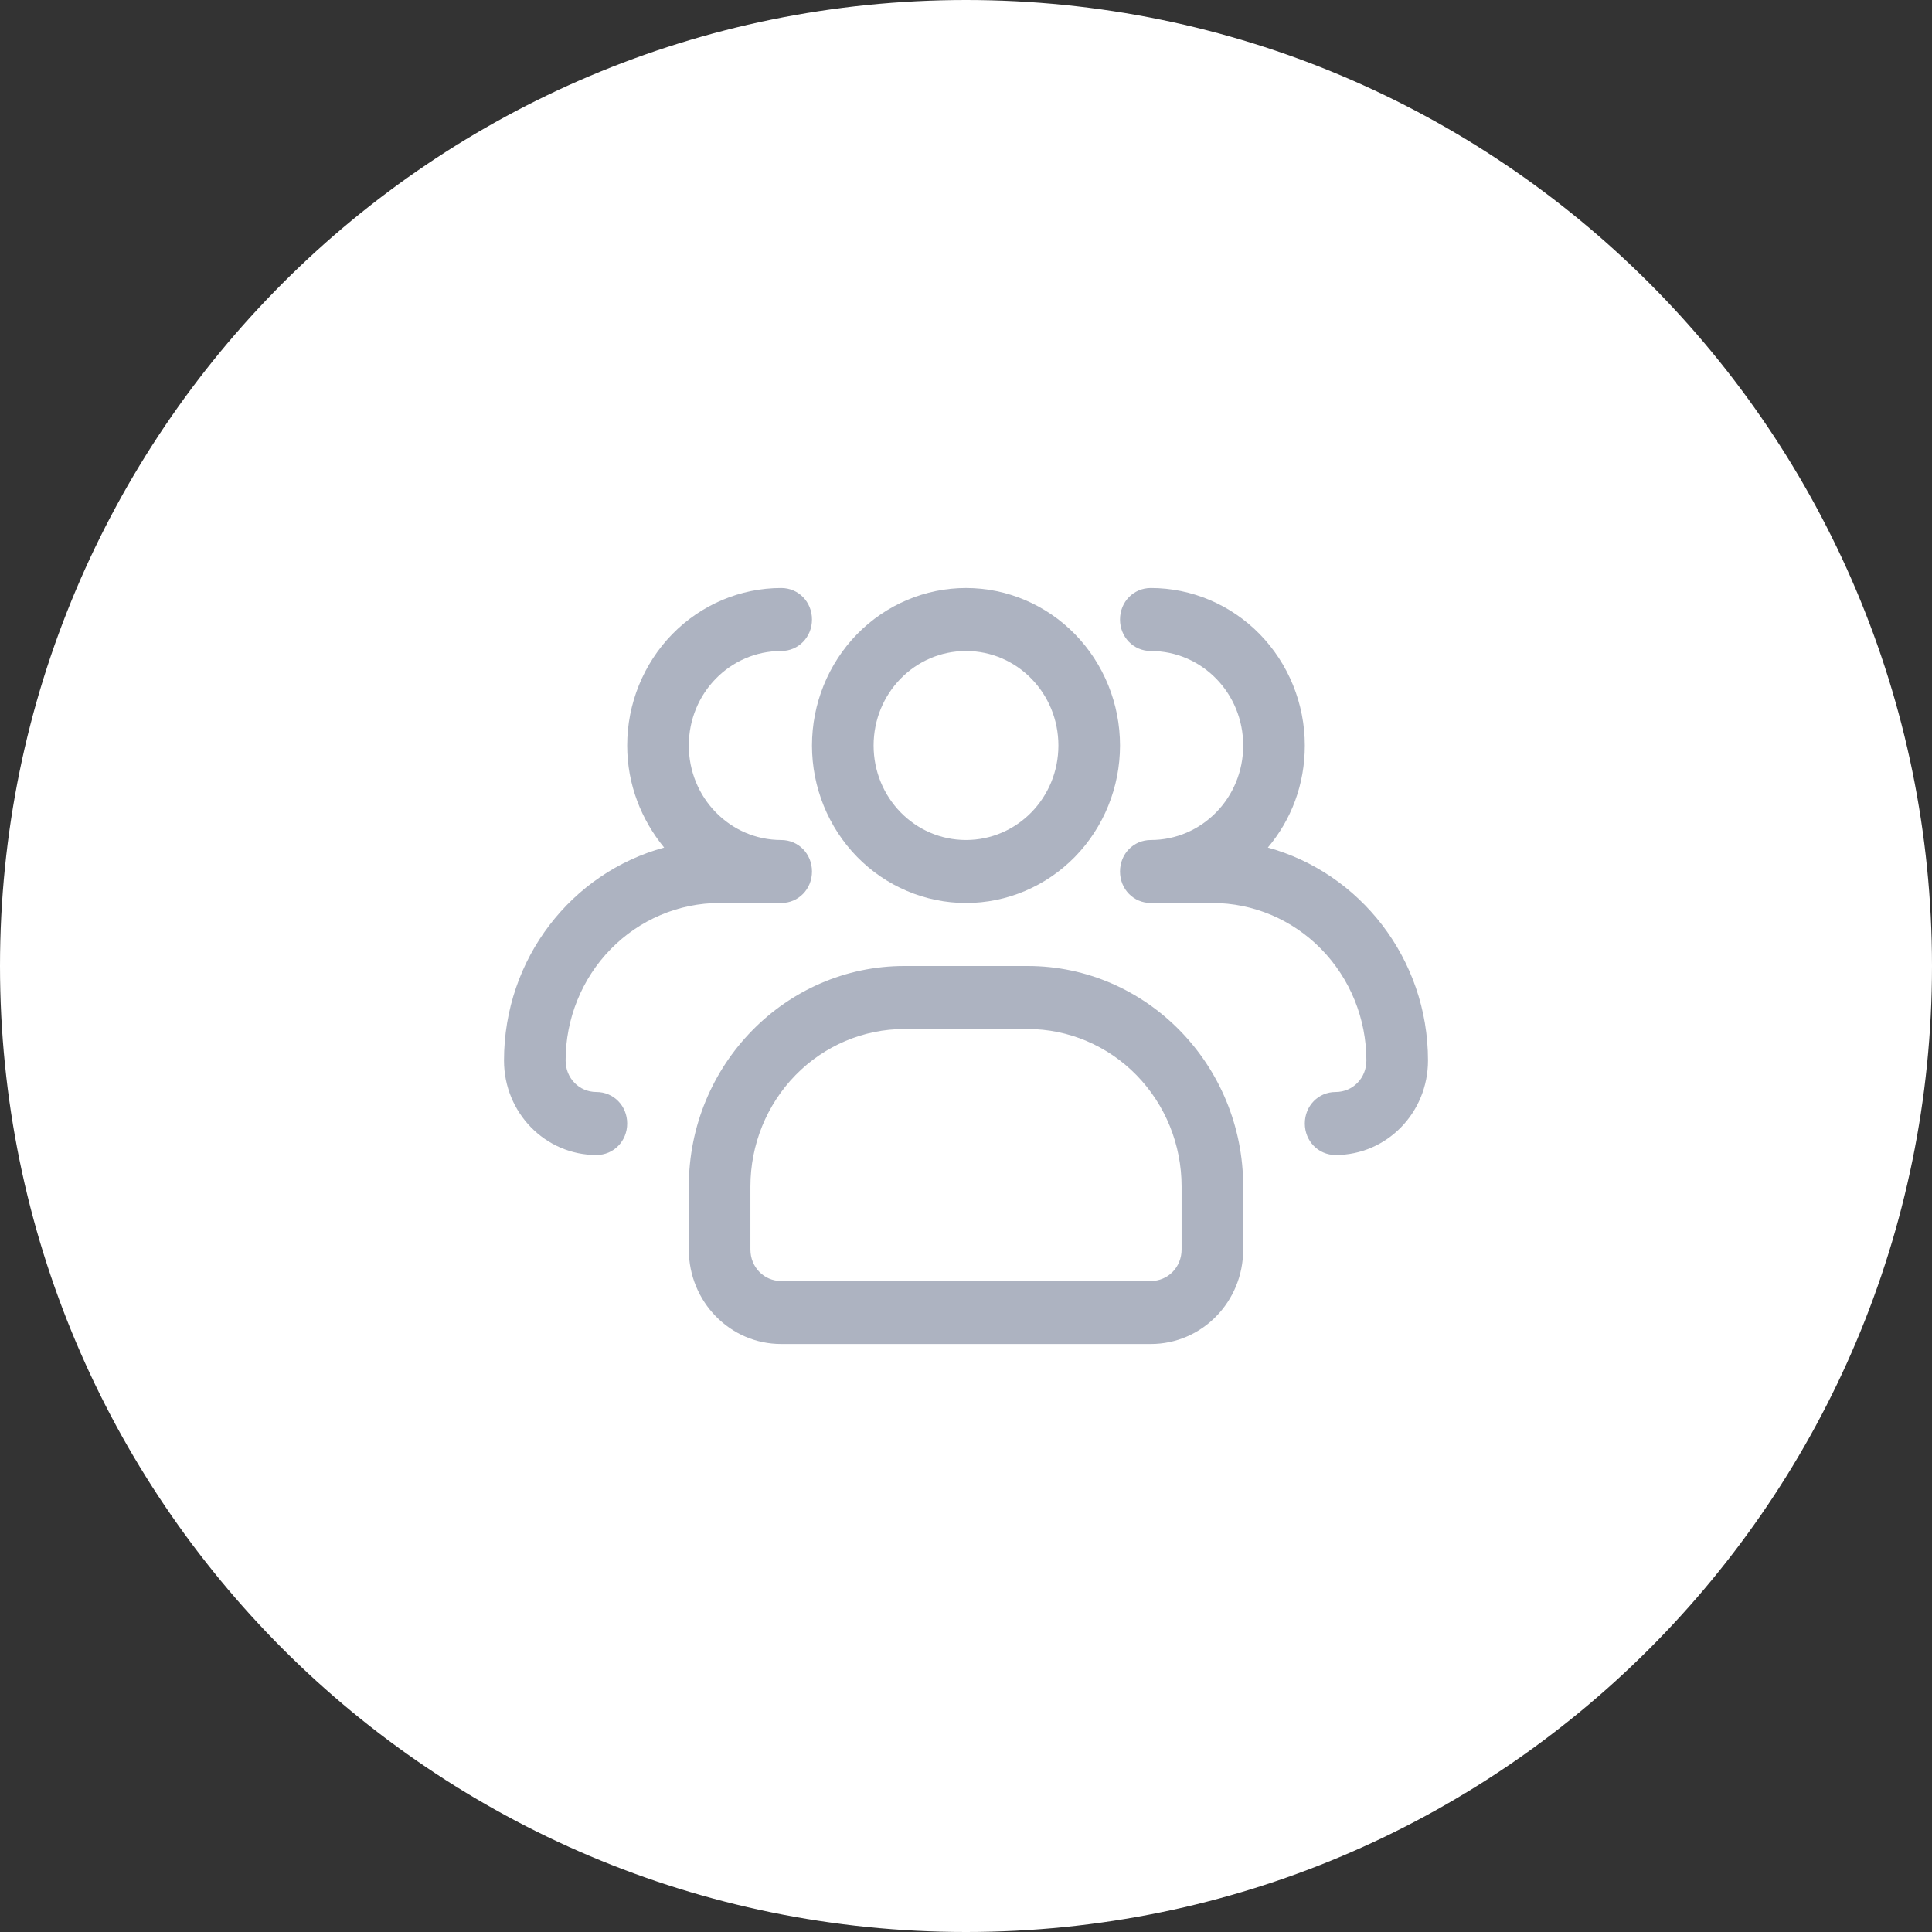
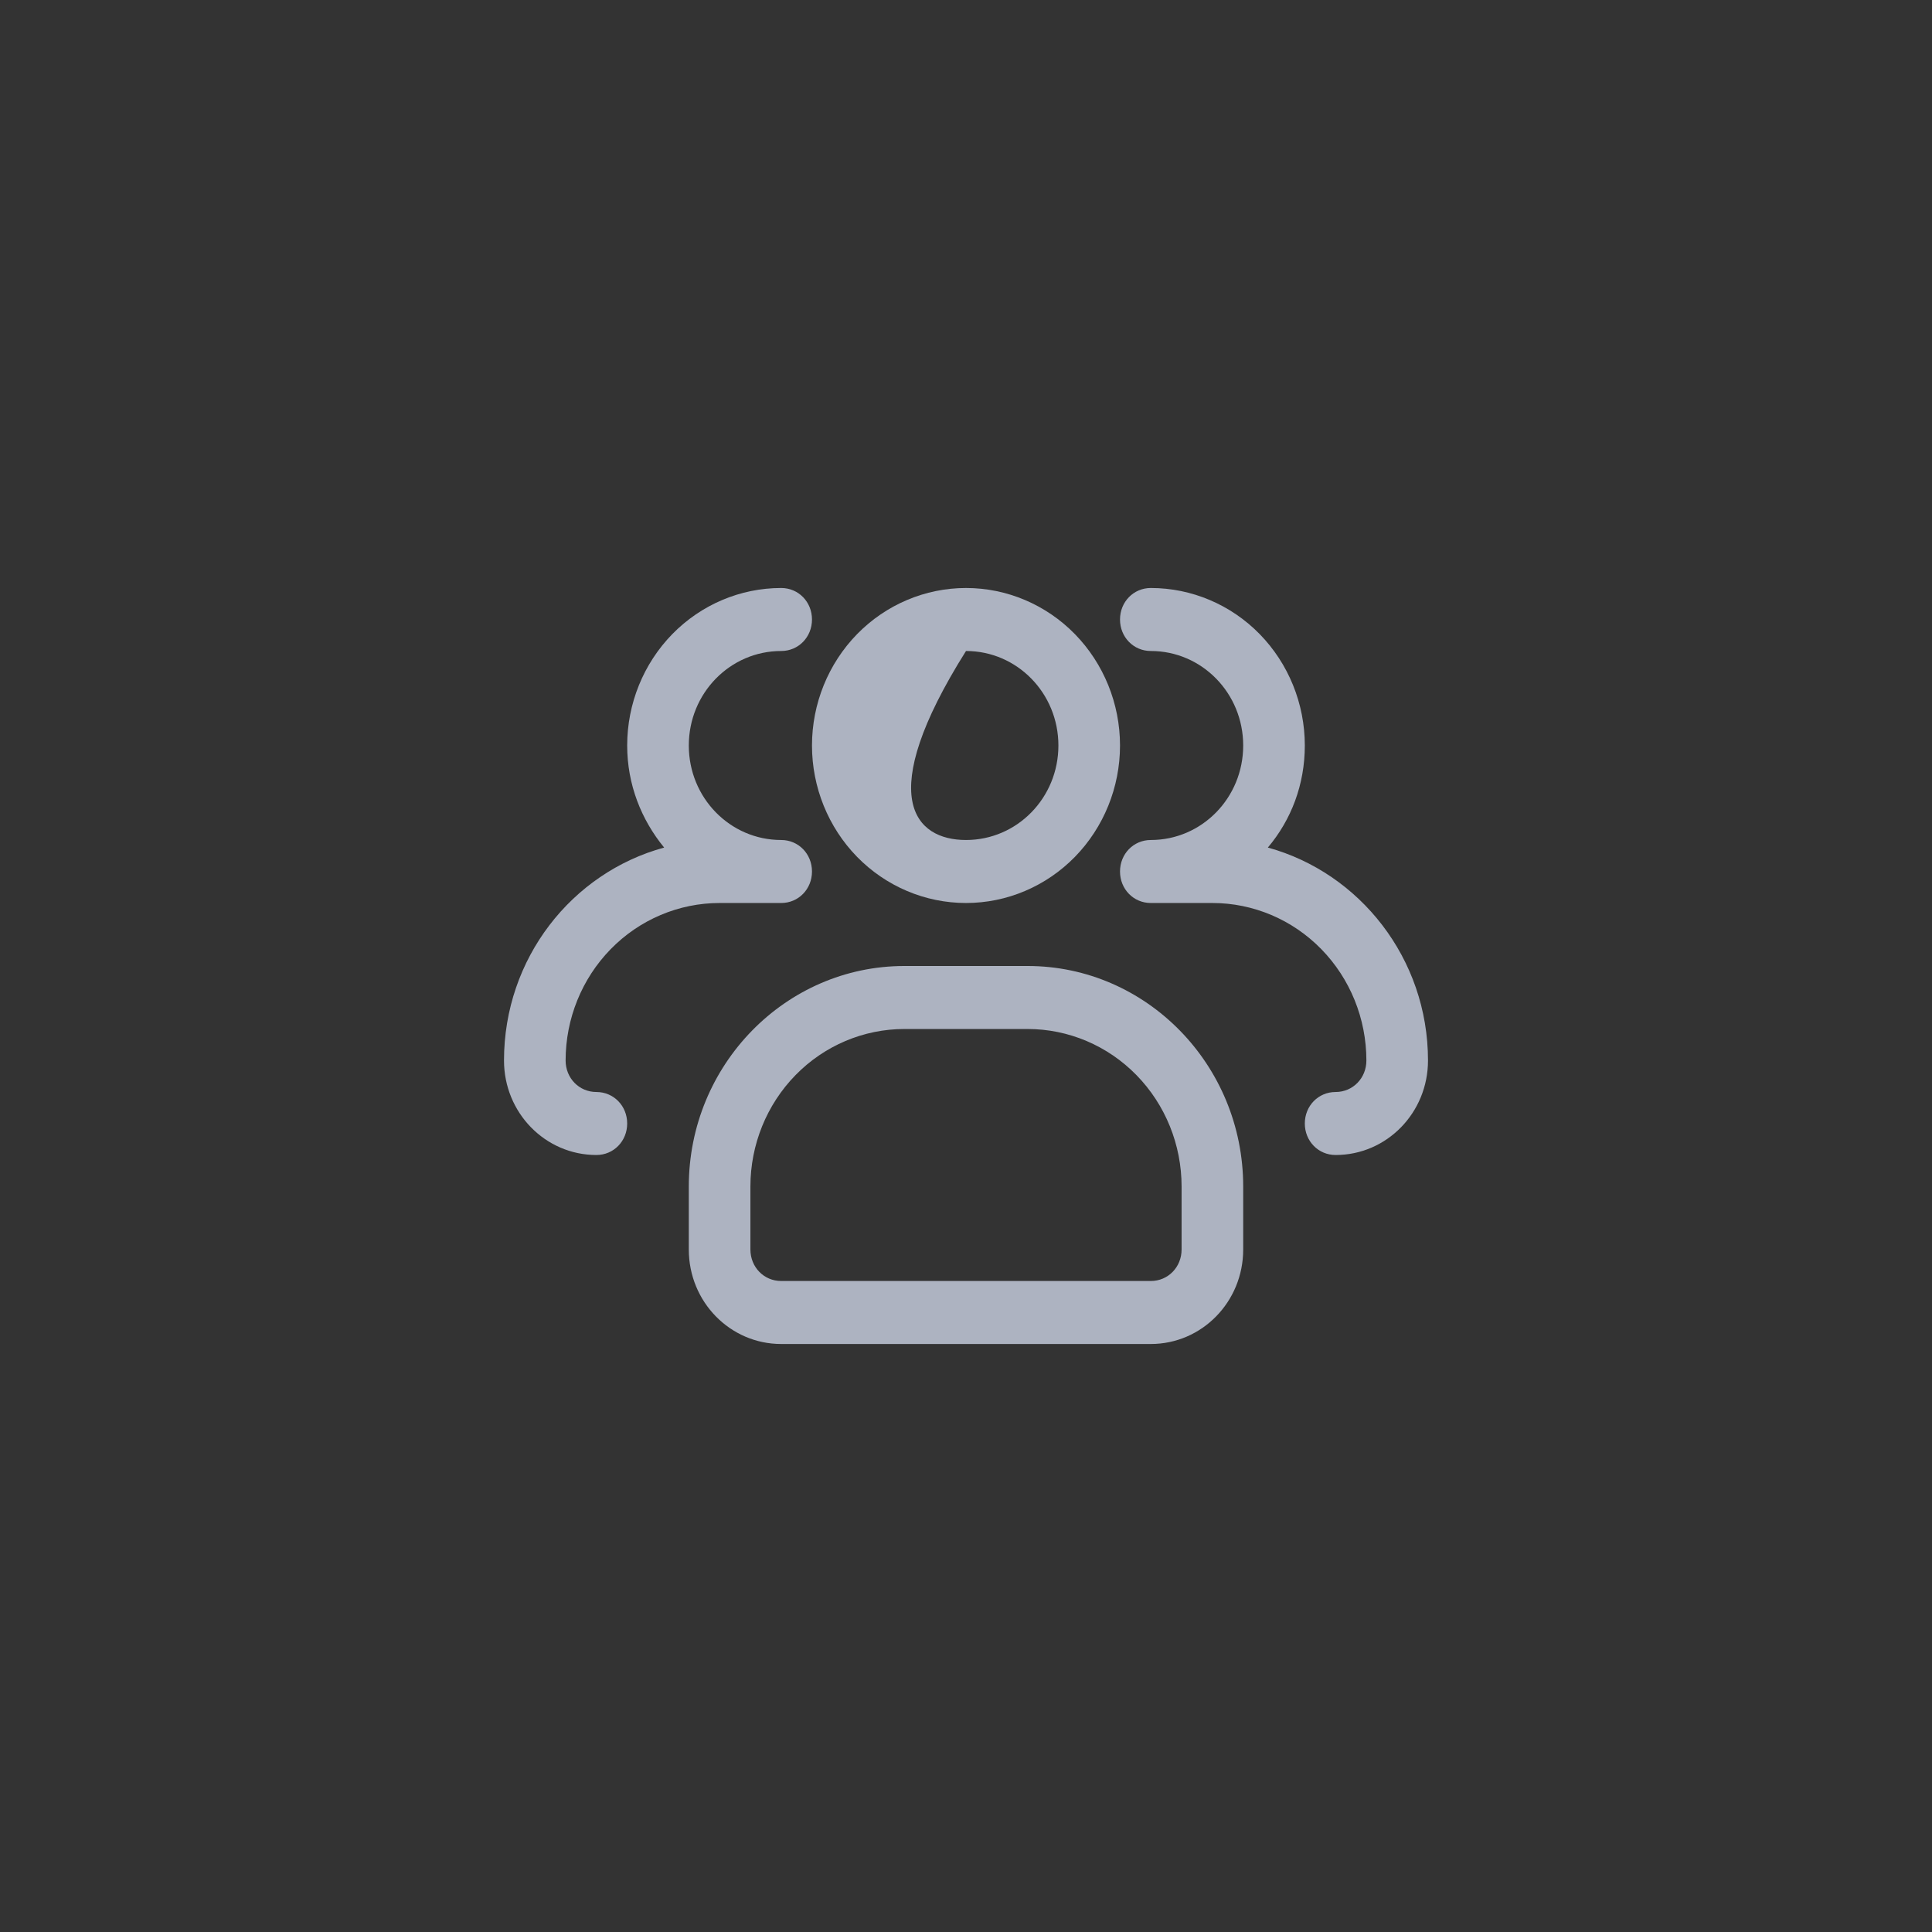
<svg xmlns="http://www.w3.org/2000/svg" width="46" height="46" viewBox="0 0 46 46" fill="none">
  <rect x="0" y="0" width="46" height="46" fill="#333333" stroke="none" />
-   <path d="M46 23C46 35.703 35.703 46 23 46C10.297 46 0 35.703 0 23C0 10.297 10.297 0 23 0C35.703 0 46 10.297 46 23Z" fill="white" />
-   <path d="M23 21.5C22.028 21.5 21.095 21.105 20.407 20.402C19.72 19.698 19.333 18.745 19.333 17.75C19.333 16.755 19.72 15.802 20.407 15.098C21.095 14.395 22.028 14 23 14C23.973 14 24.905 14.395 25.593 15.098C26.28 15.802 26.667 16.755 26.667 17.75C26.667 18.745 26.28 19.698 25.593 20.402C24.905 21.105 23.973 21.5 23 21.5ZM23 15.5C21.783 15.5 20.8 16.505 20.8 17.75C20.8 18.995 21.783 20 23 20C24.217 20 25.2 18.995 25.2 17.75C25.2 16.505 24.217 15.5 23 15.5Z" fill="#ADB3C1" />
+   <path d="M23 21.5C22.028 21.5 21.095 21.105 20.407 20.402C19.72 19.698 19.333 18.745 19.333 17.75C19.333 16.755 19.72 15.802 20.407 15.098C21.095 14.395 22.028 14 23 14C23.973 14 24.905 14.395 25.593 15.098C26.28 15.802 26.667 16.755 26.667 17.75C26.667 18.745 26.28 19.698 25.593 20.402C24.905 21.105 23.973 21.5 23 21.5ZM23 15.5C20.8 18.995 21.783 20 23 20C24.217 20 25.2 18.995 25.2 17.75C25.2 16.505 24.217 15.5 23 15.5Z" fill="#ADB3C1" />
  <path d="M31.8 27.5C31.389 27.5 31.067 27.17 31.067 26.75C31.067 26.33 31.389 26 31.8 26C32.211 26 32.533 25.67 32.533 25.25C32.533 24.255 32.147 23.302 31.459 22.598C30.772 21.895 29.839 21.5 28.867 21.5H27.4C26.989 21.5 26.667 21.17 26.667 20.75C26.667 20.33 26.989 20 27.4 20C28.617 20 29.6 18.995 29.6 17.75C29.6 16.505 28.617 15.5 27.4 15.5C26.989 15.5 26.667 15.17 26.667 14.75C26.667 14.33 26.989 14 27.4 14C28.372 14 29.305 14.395 29.993 15.098C30.68 15.802 31.067 16.755 31.067 17.75C31.067 18.68 30.744 19.52 30.187 20.18C32.372 20.78 34 22.82 34 25.25C34 26.495 33.017 27.5 31.8 27.5ZM14.2 27.5C12.983 27.5 12 26.495 12 25.25C12 22.82 13.613 20.78 15.813 20.18C15.271 19.52 14.933 18.68 14.933 17.75C14.933 16.755 15.32 15.802 16.007 15.098C16.695 14.395 17.628 14 18.6 14C19.011 14 19.333 14.33 19.333 14.75C19.333 15.17 19.011 15.5 18.6 15.5C17.383 15.5 16.4 16.505 16.4 17.75C16.4 18.995 17.383 20 18.6 20C19.011 20 19.333 20.33 19.333 20.75C19.333 21.17 19.011 21.5 18.6 21.5H17.133C16.161 21.5 15.228 21.895 14.541 22.598C13.853 23.302 13.467 24.255 13.467 25.25C13.467 25.67 13.789 26 14.2 26C14.611 26 14.933 26.33 14.933 26.75C14.933 27.17 14.611 27.5 14.2 27.5ZM27.4 32H18.6C17.383 32 16.4 30.995 16.4 29.75V28.25C16.4 25.355 18.703 23 21.533 23H24.467C27.297 23 29.6 25.355 29.6 28.25V29.75C29.6 30.995 28.617 32 27.4 32ZM21.533 24.5C20.561 24.5 19.628 24.895 18.941 25.598C18.253 26.302 17.867 27.255 17.867 28.25V29.75C17.867 30.17 18.189 30.5 18.6 30.5H27.4C27.811 30.5 28.133 30.17 28.133 29.75V28.25C28.133 27.255 27.747 26.302 27.059 25.598C26.372 24.895 25.439 24.5 24.467 24.5H21.533Z" fill="#ADB3C1" />
</svg>